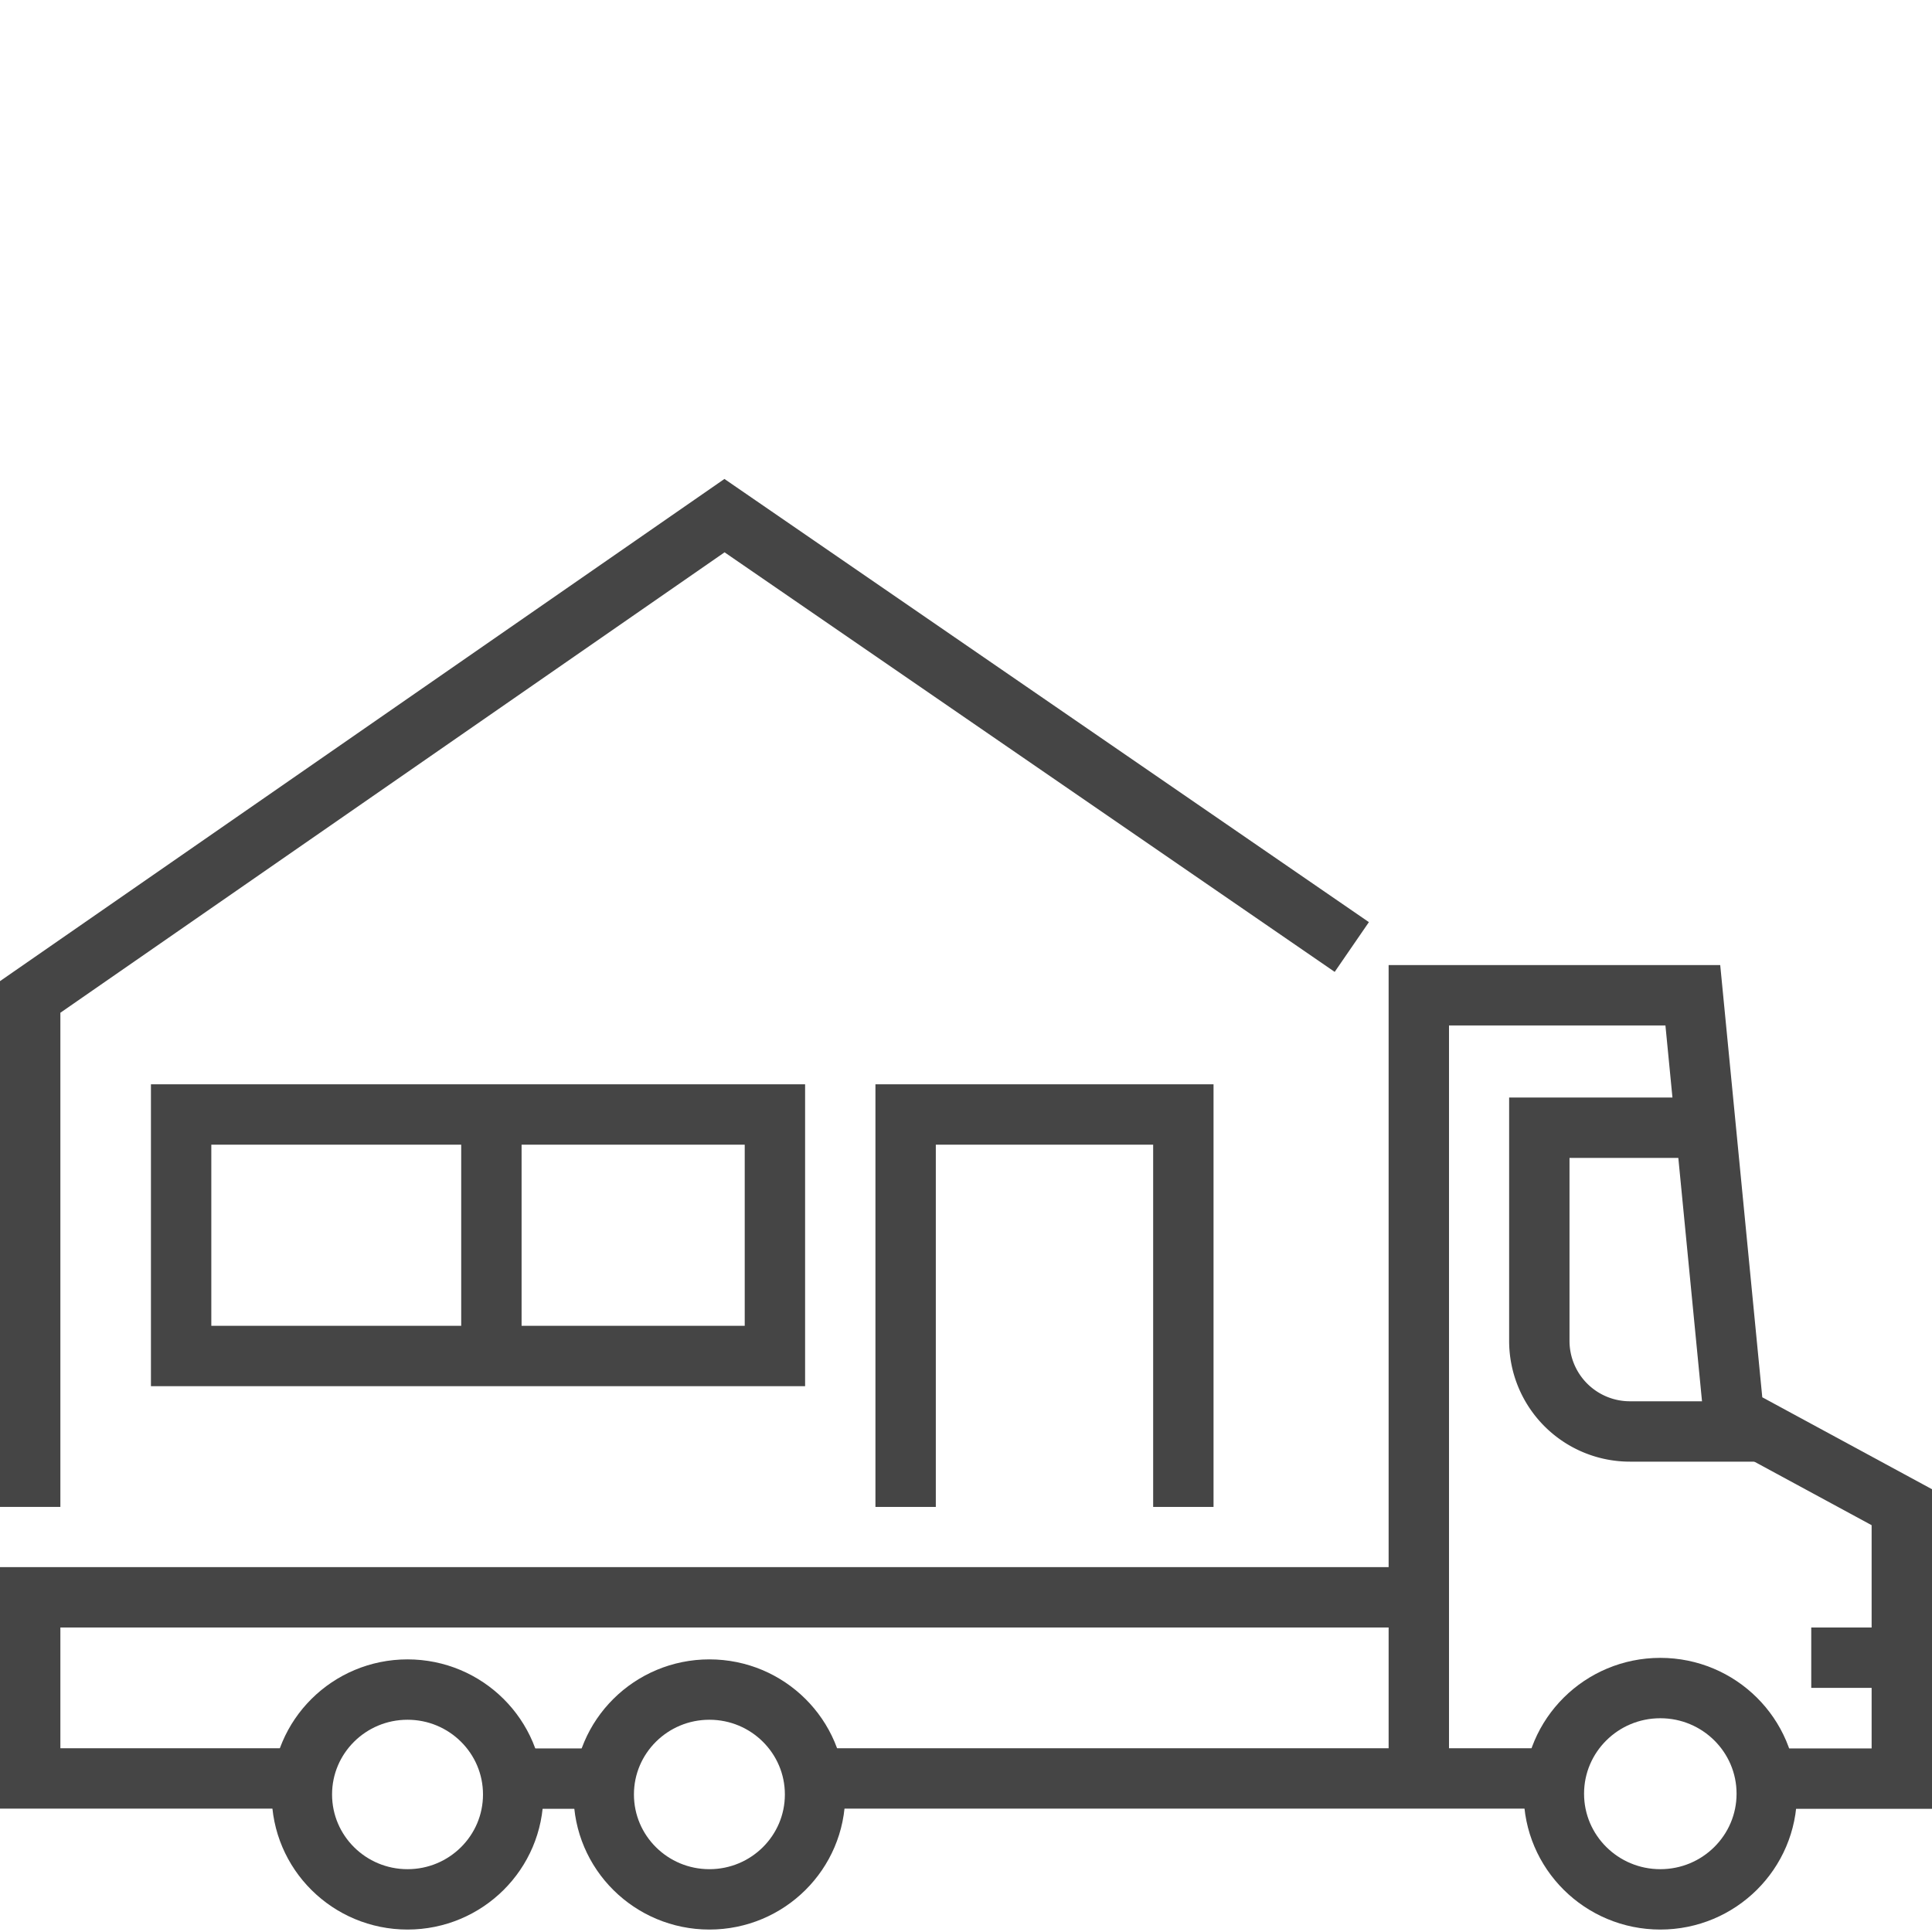
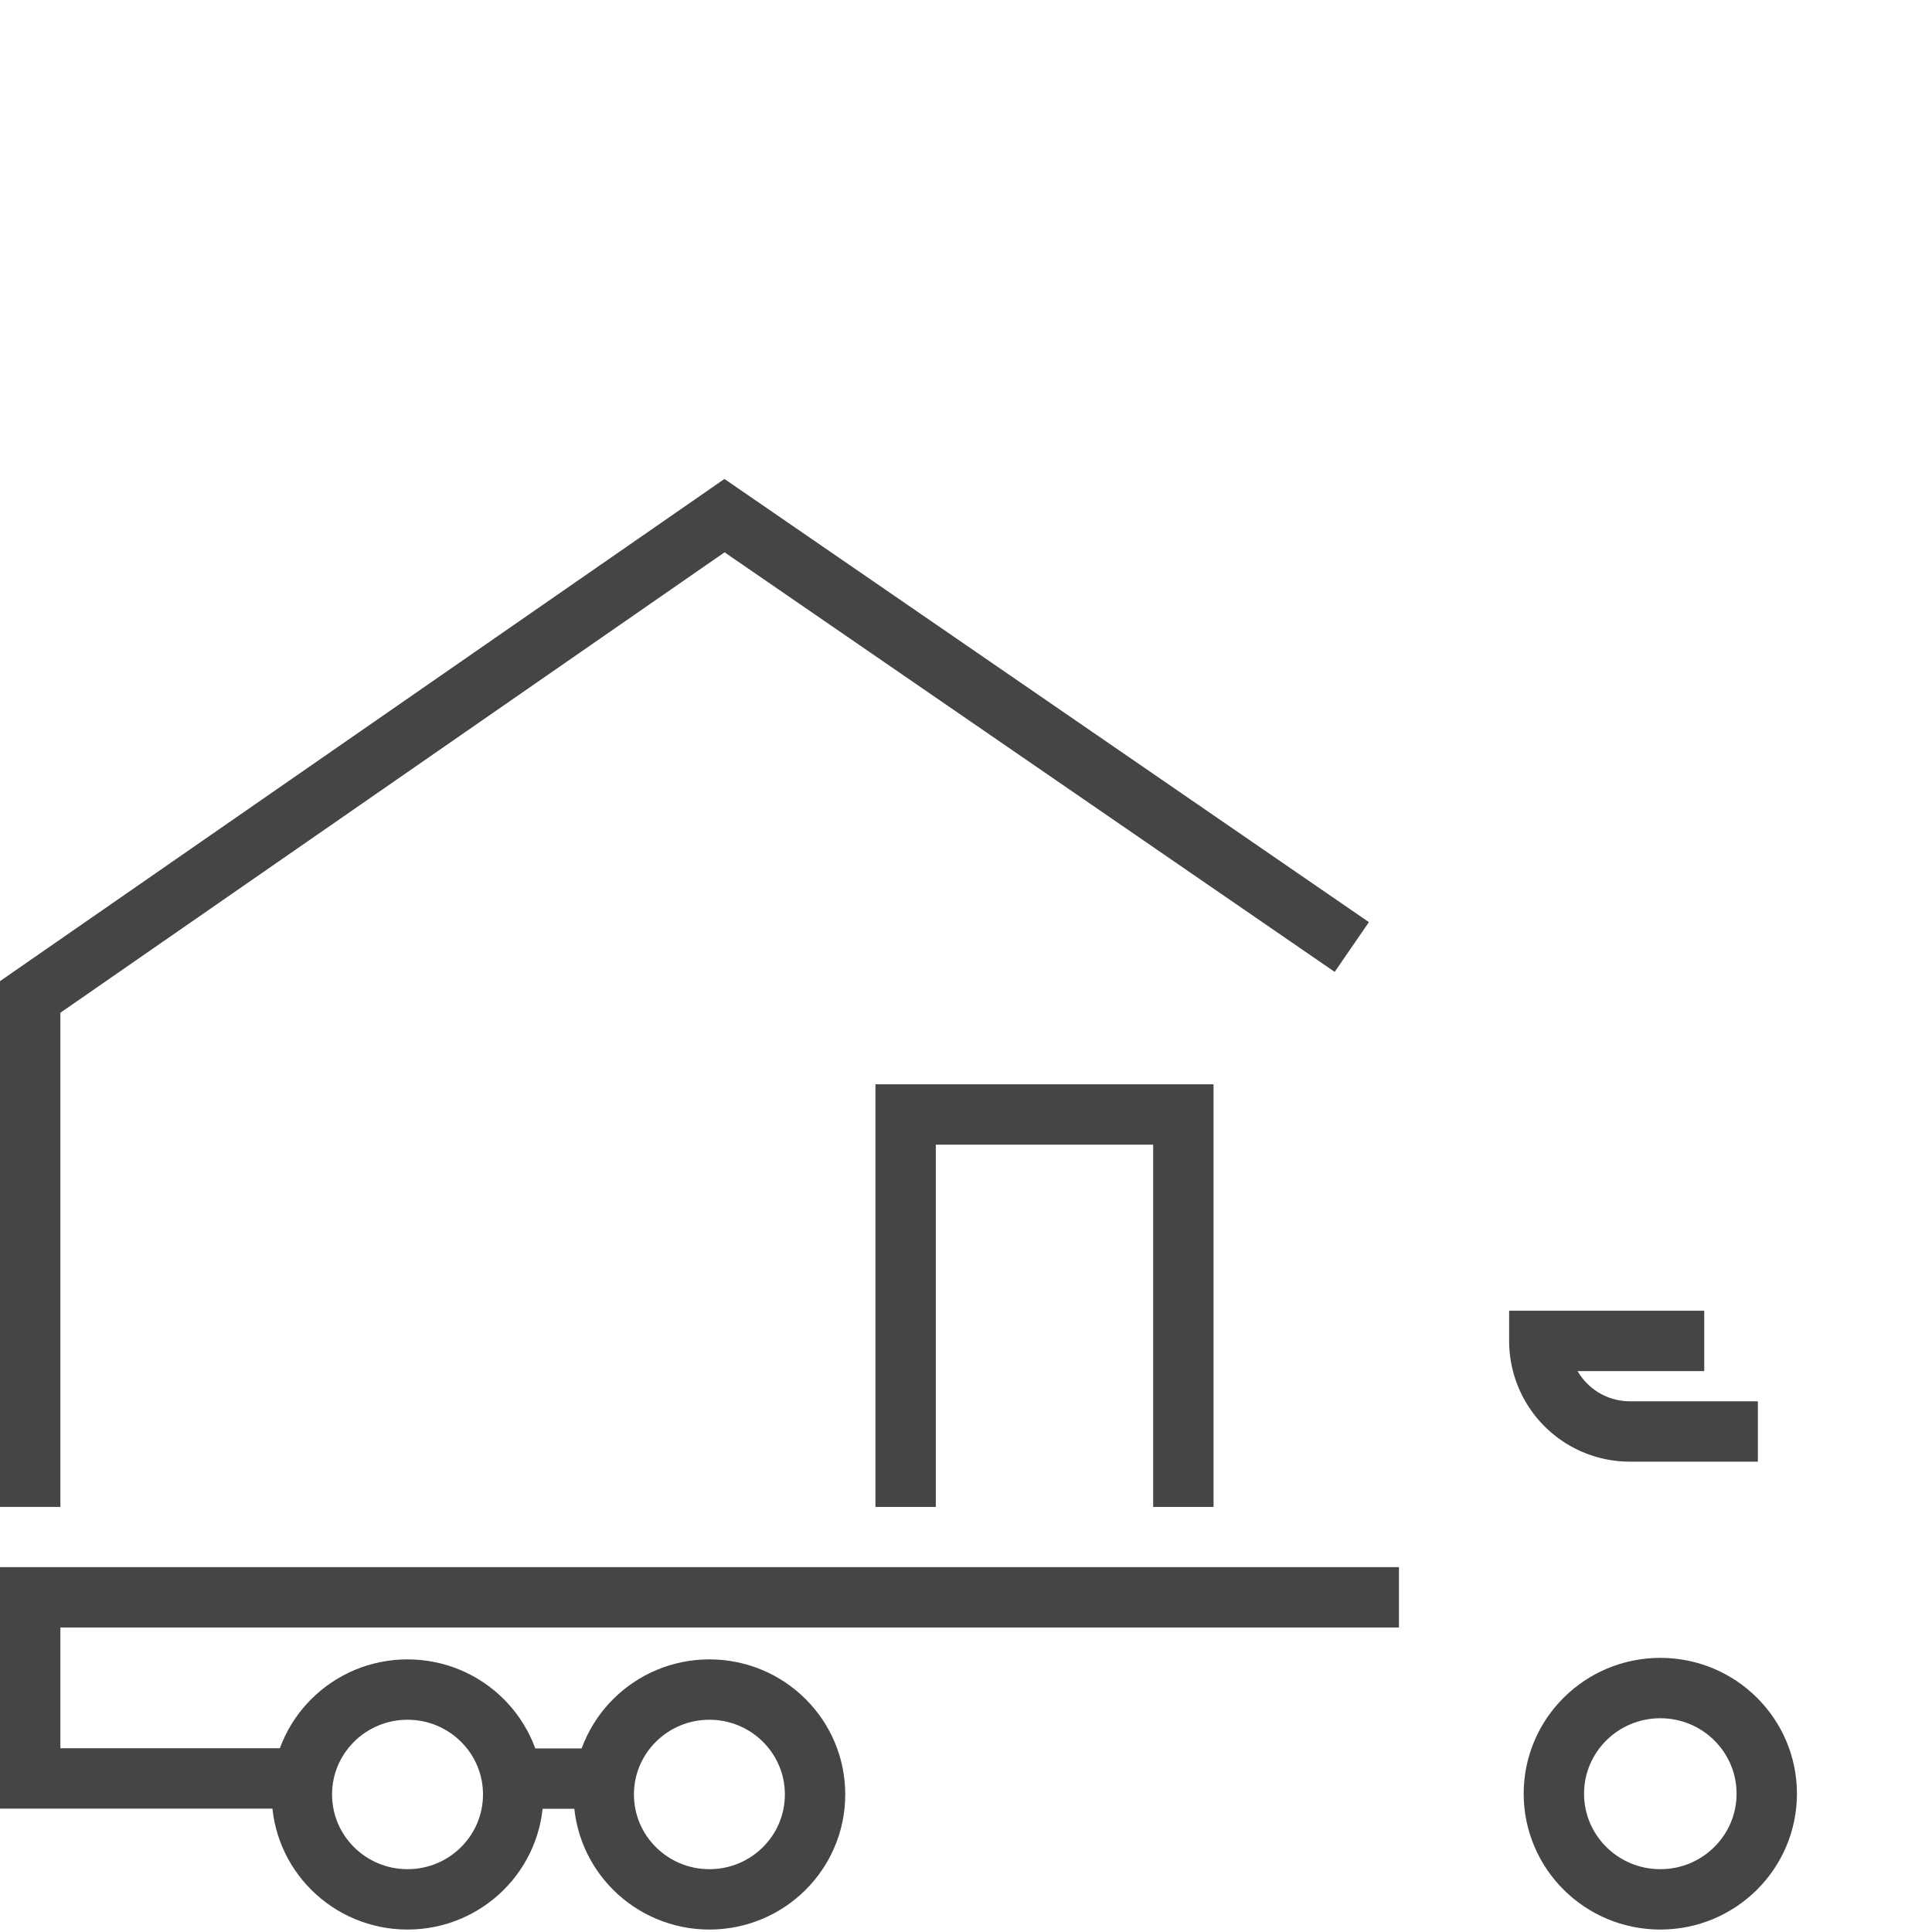
<svg xmlns="http://www.w3.org/2000/svg" viewBox="0 0 64 64">
  <defs>
    <style>
      .cls-1 {
        fill: #fff;
      }

      .cls-2 {
        fill: none;
        stroke: #454545;
        stroke-miterlimit: 10;
        stroke-width: 2px;
      }
    </style>
  </defs>
  <title>sq 5412</title>
  <g id="text">
    <rect class="cls-1" x="-512" y="-129.56" width="608" height="498.269" />
  </g>
  <g id="icons">
    <g>
      <ellipse class="cls-2" cx="55" cy="59.419" rx="3.526" ry="3.5" />
-       <line class="cls-2" x1="63" y1="54.913" x2="60" y2="54.913" />
-       <path class="cls-2" d="M58.232,47.419H53.992a3,3,0,0,1-3-3v-7.062h5.463" />
+       <path class="cls-2" d="M58.232,47.419H53.992a3,3,0,0,1-3-3h5.463" />
      <ellipse class="cls-2" cx="23.5" cy="59.444" rx="3.5" ry="3.475" />
      <ellipse class="cls-2" cx="13.5" cy="59.444" rx="3.5" ry="3.475" />
-       <polyline class="cls-2" points="58.724 58.919 63 58.919 63 49.928 57.434 46.913 56.077 32.969 47 32.969 47 58.919" />
      <polyline class="cls-2" points="46.342 52.913 1 52.913 1 58.913 10.522 58.913" />
      <line class="cls-2" x1="16.5" y1="58.919" x2="20.243" y2="58.919" />
-       <line class="cls-2" x1="26.5" y1="58.913" x2="51.122" y2="58.913" />
      <polyline class="cls-2" points="44.78 31.371 24 17.081 1 33.025 1 49.919" />
-       <rect class="cls-2" x="6" y="36.919" width="19.67" height="8" />
-       <line class="cls-2" x1="16.278" y1="36.919" x2="16.278" y2="44.969" />
      <polyline class="cls-2" points="30 49.919 30 36.919 39.2 36.919 39.2 49.919" />
    </g>
  </g>
</svg>